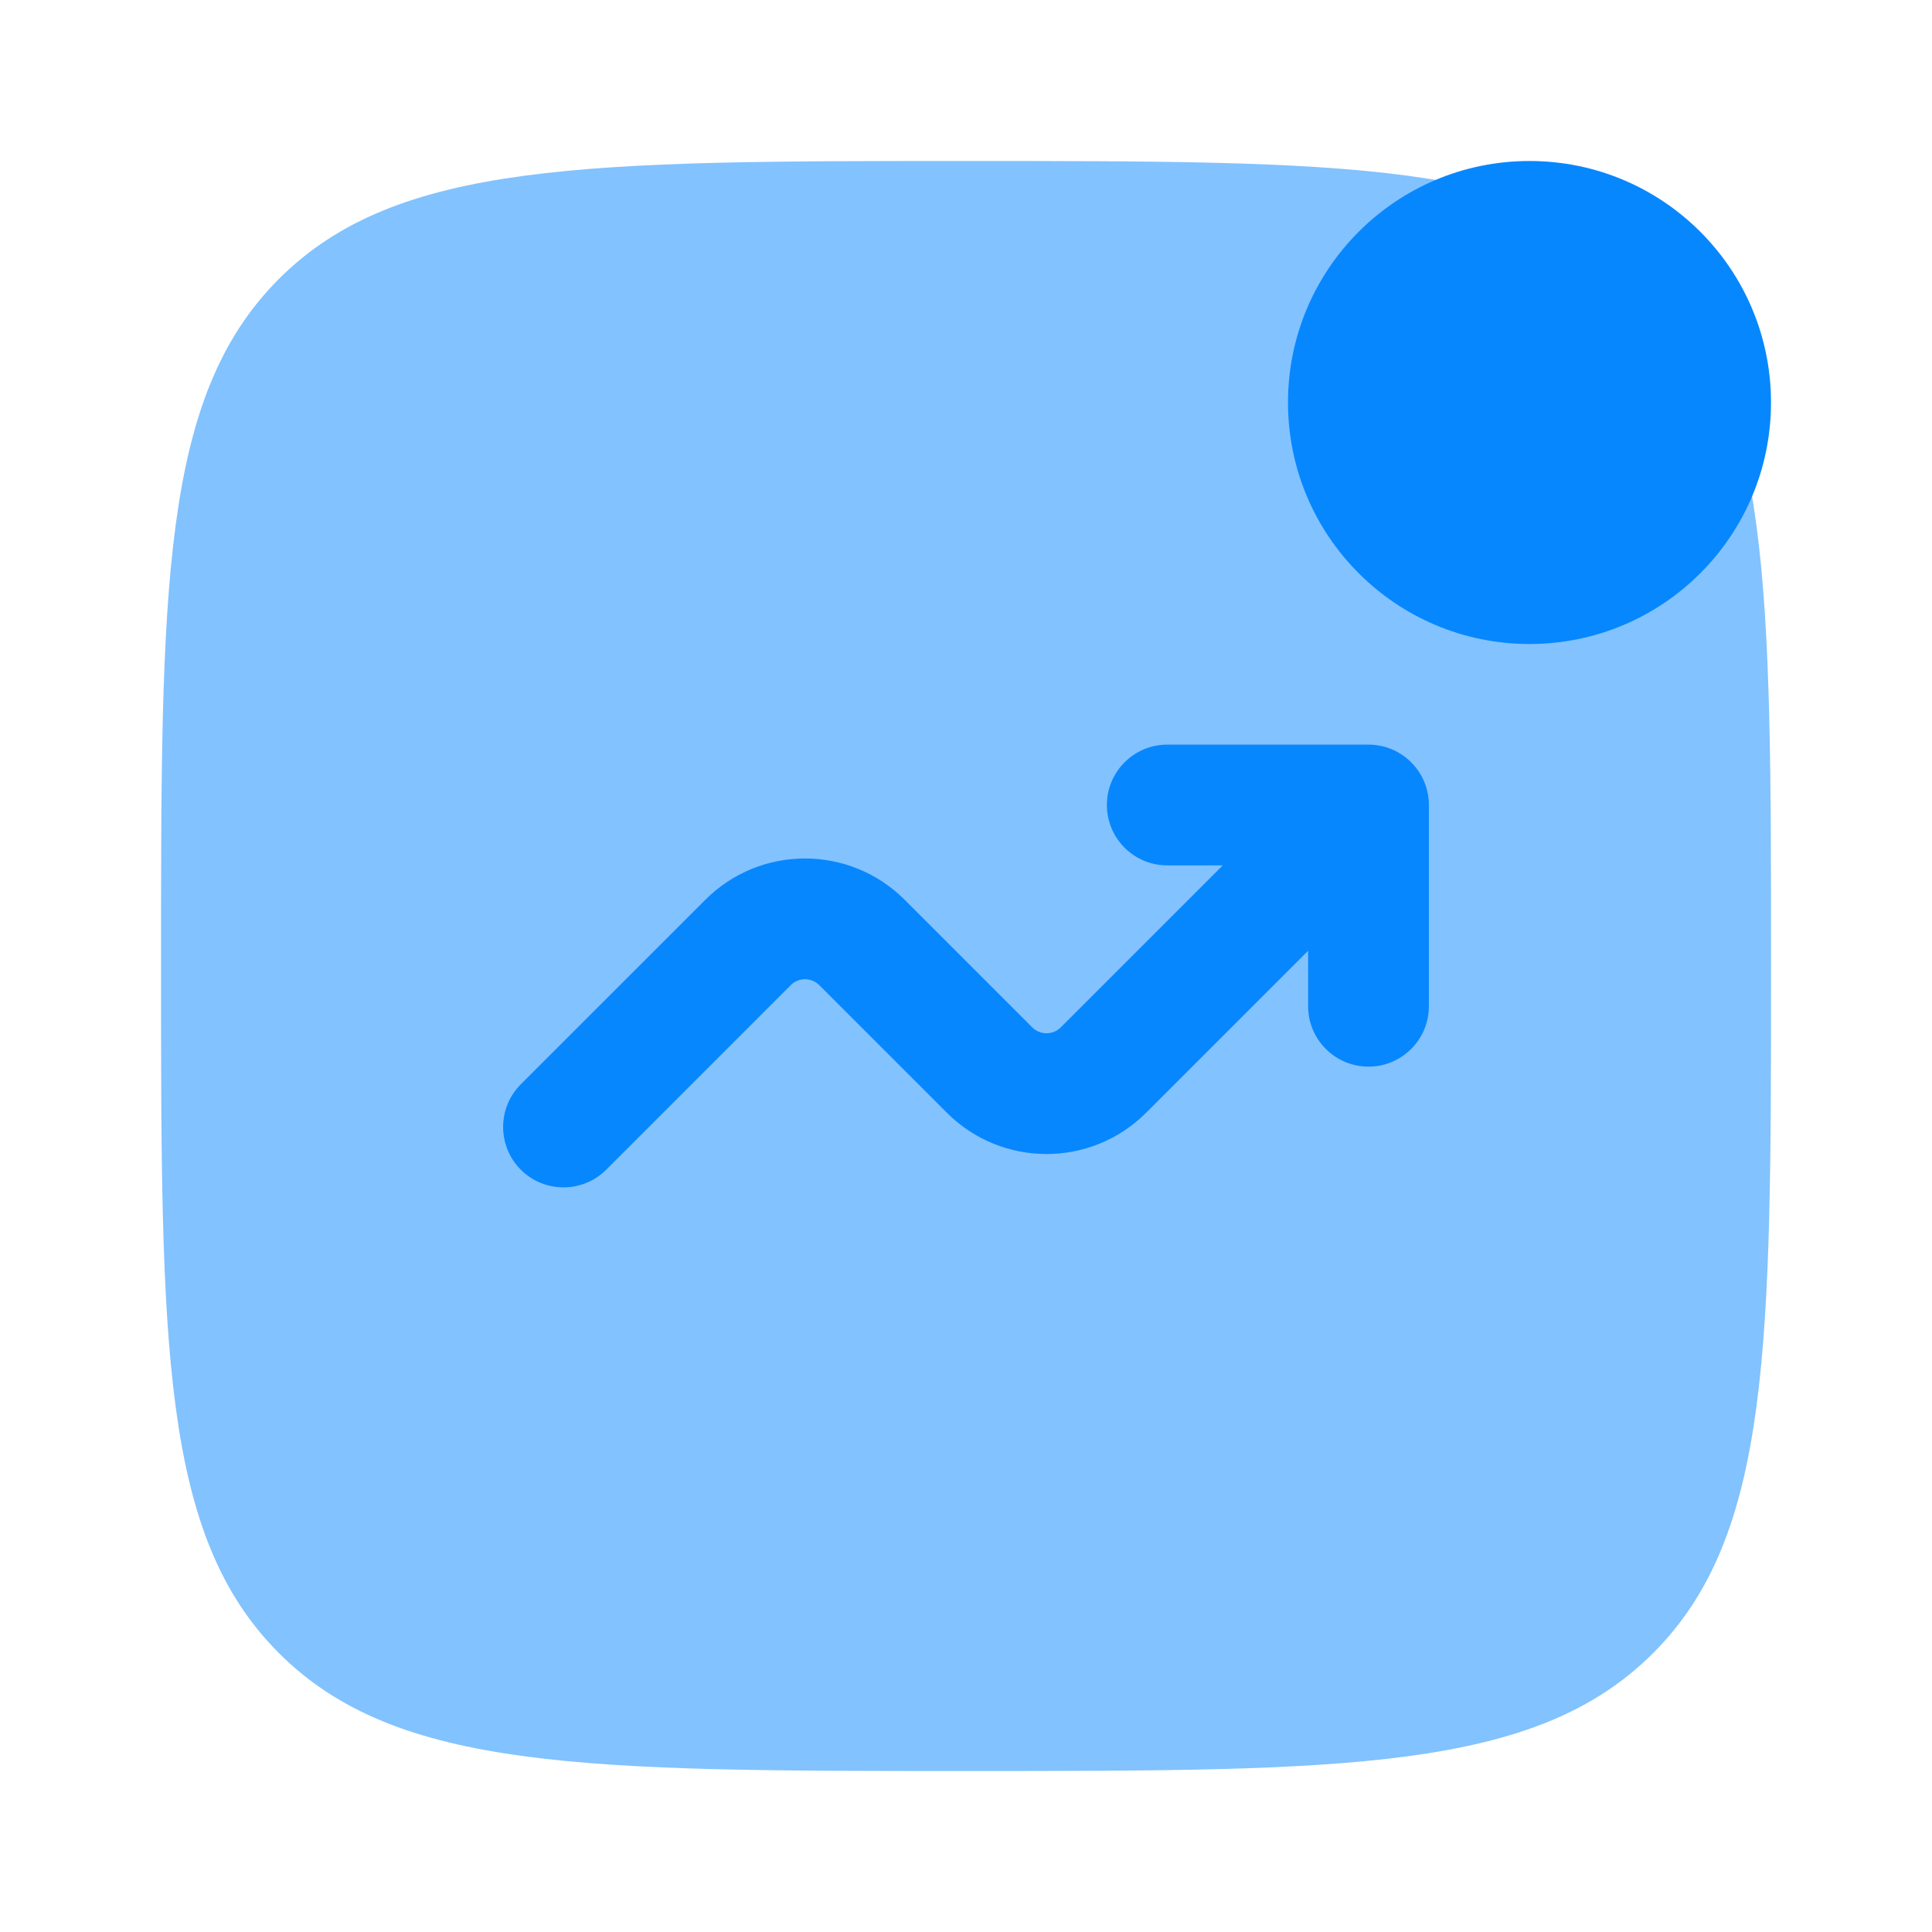
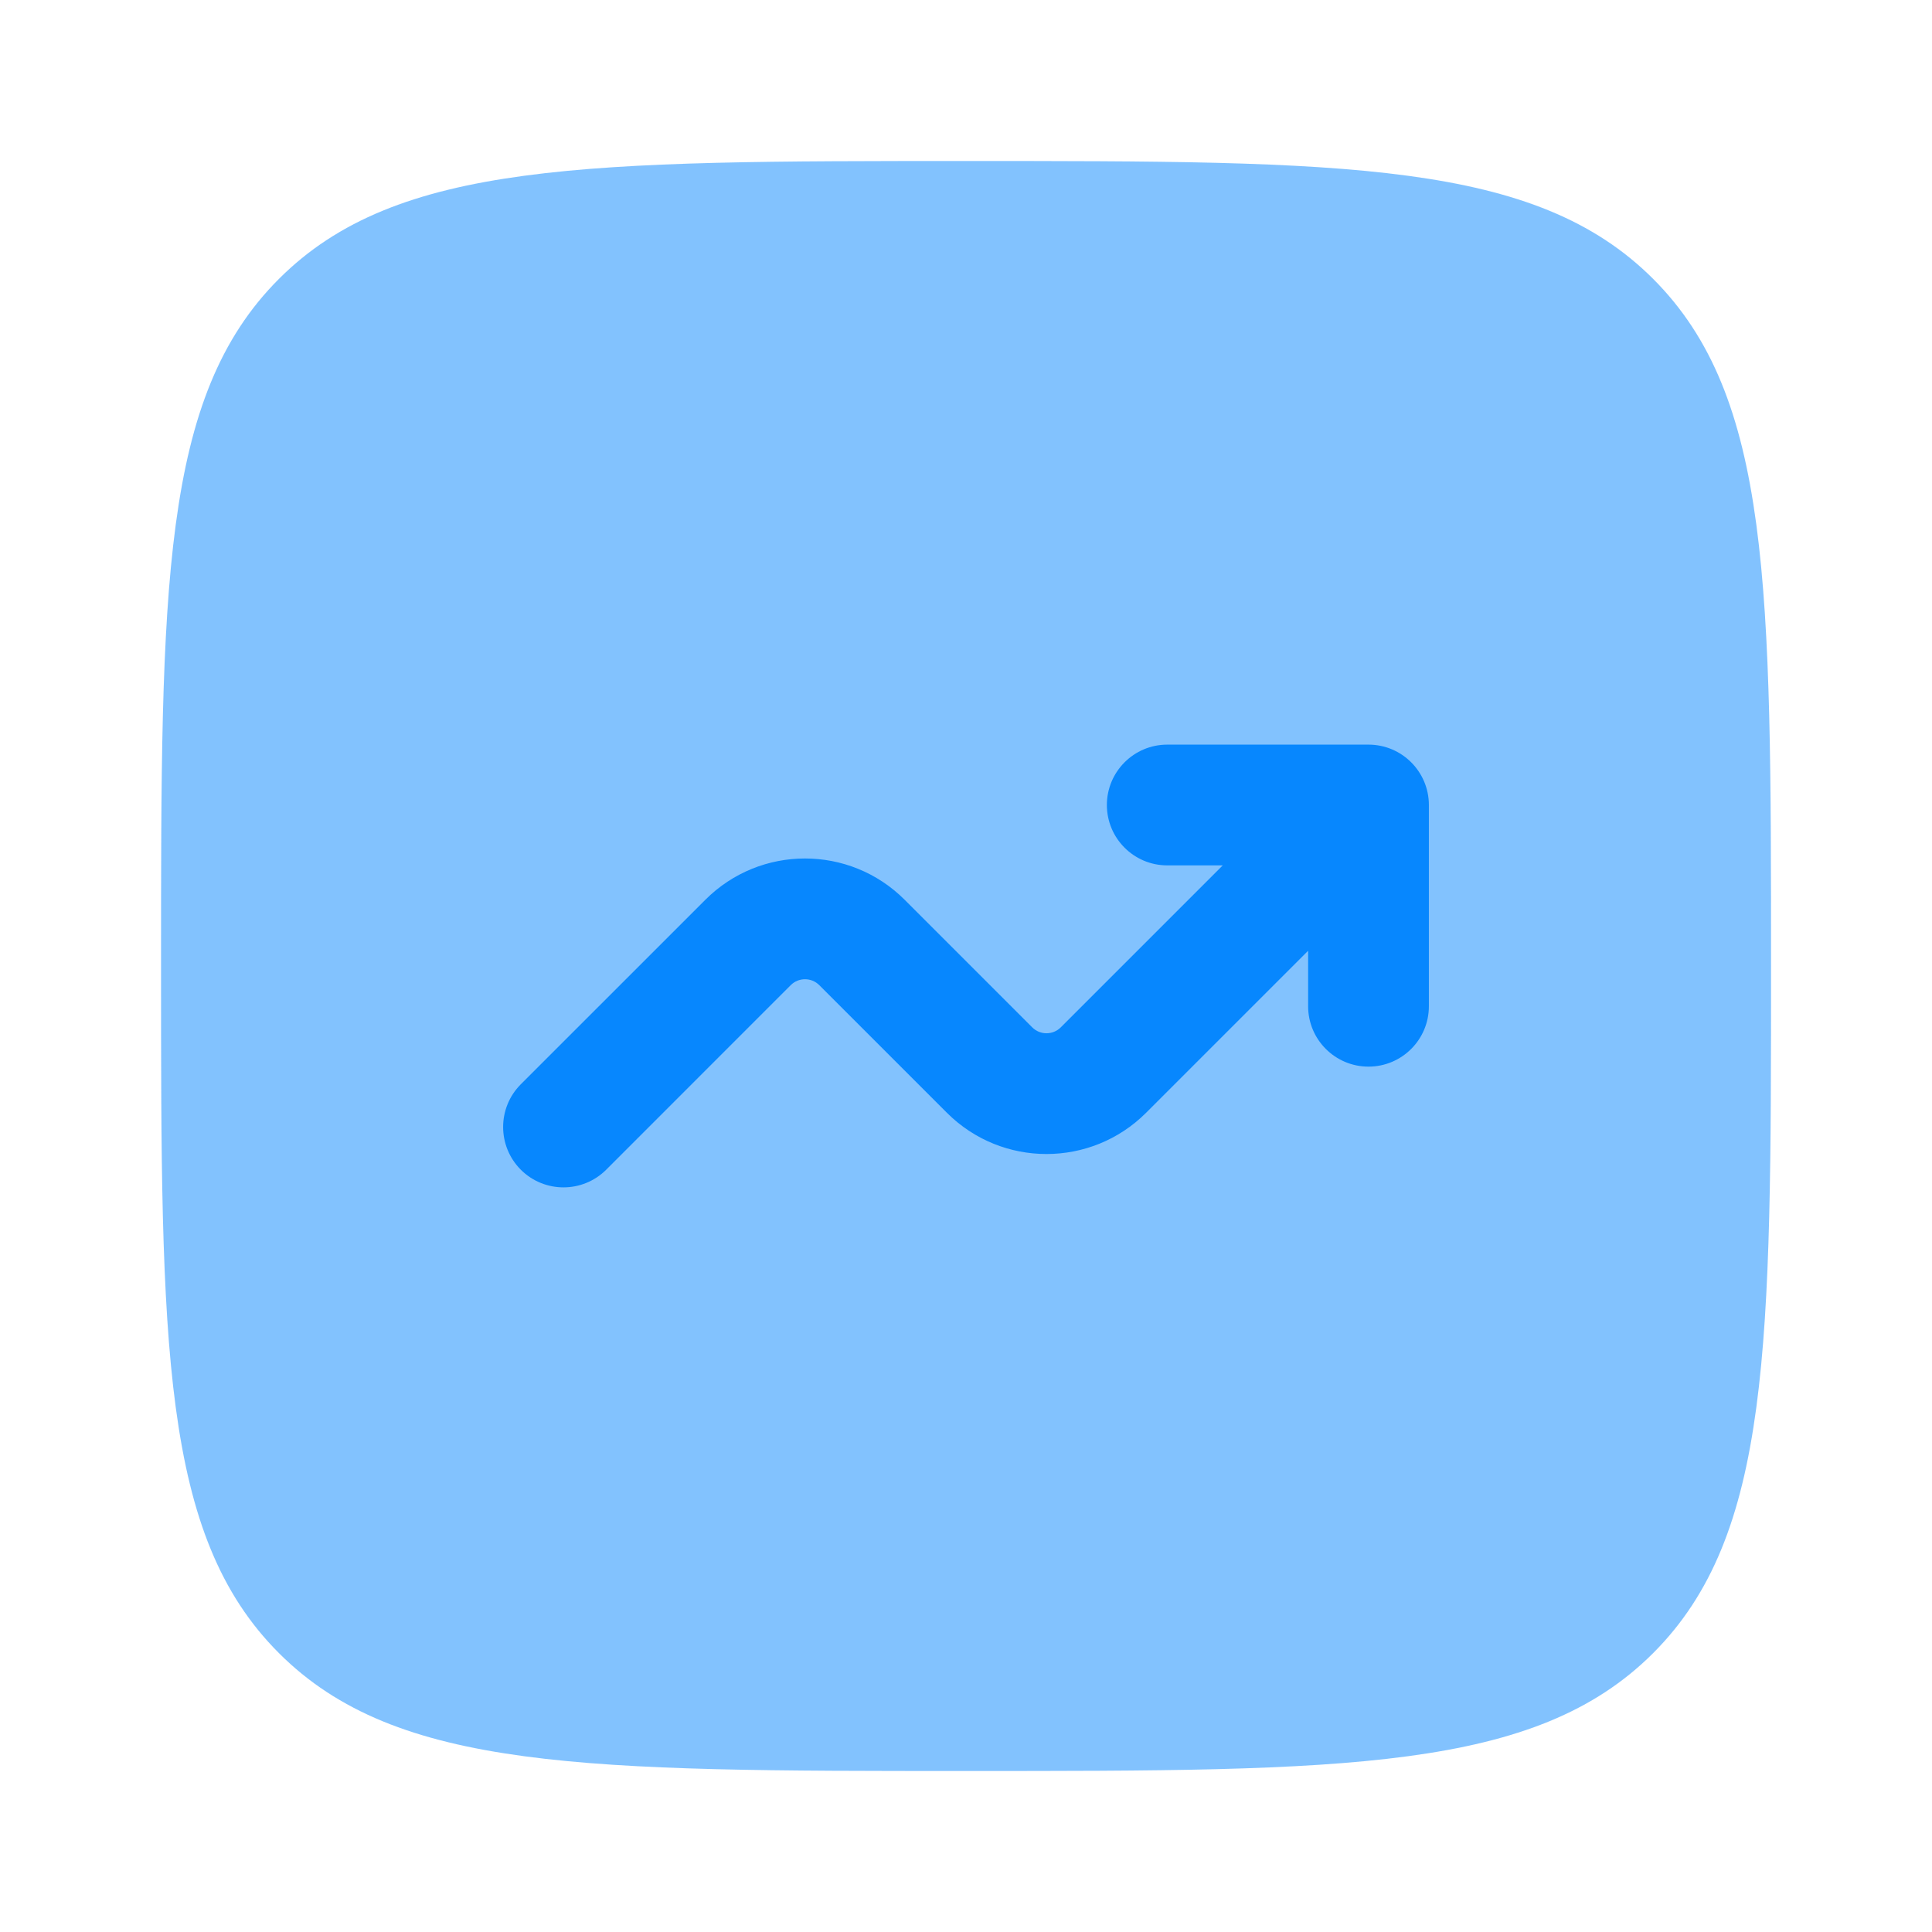
<svg xmlns="http://www.w3.org/2000/svg" width="48" height="48" viewBox="0 0 48 48" fill="none">
  <path opacity="0.5" d="M4.001 24C4.001 14.572 4.001 9.858 6.93 6.929C9.859 4 14.573 4 24.001 4C33.429 4 38.143 4 41.072 6.929C44.001 9.858 44.001 14.572 44.001 24C44.001 33.428 44.001 38.142 41.072 41.071C38.143 44 33.429 44 24.001 44C14.573 44 9.859 44 6.93 41.071C4.001 38.142 4.001 33.428 4.001 24Z" fill="#0787FE" />
-   <path d="M44 10C44 13.314 41.314 16 38 16C34.686 16 32 13.314 32 10C32 6.686 34.686 4 38 4C41.314 4 44 6.686 44 10Z" fill="#0787FE" />
  <path d="M29 21.5C28.172 21.5 27.5 20.828 27.5 20C27.5 19.172 28.172 18.5 29 18.5H34C34.828 18.5 35.5 19.172 35.5 20V25C35.5 25.828 34.828 26.5 34 26.5C33.172 26.5 32.5 25.828 32.5 25V23.621L28.475 27.646C27.108 29.013 24.892 29.013 23.525 27.646L20.354 24.475C20.158 24.28 19.842 24.28 19.646 24.475L15.061 29.061C14.475 29.646 13.525 29.646 12.939 29.061C12.354 28.475 12.354 27.525 12.939 26.939L17.525 22.354C18.892 20.987 21.108 20.987 22.475 22.354L25.646 25.525C25.842 25.72 26.158 25.72 26.354 25.525L30.379 21.5H29Z" fill="#0787FE" />
</svg>